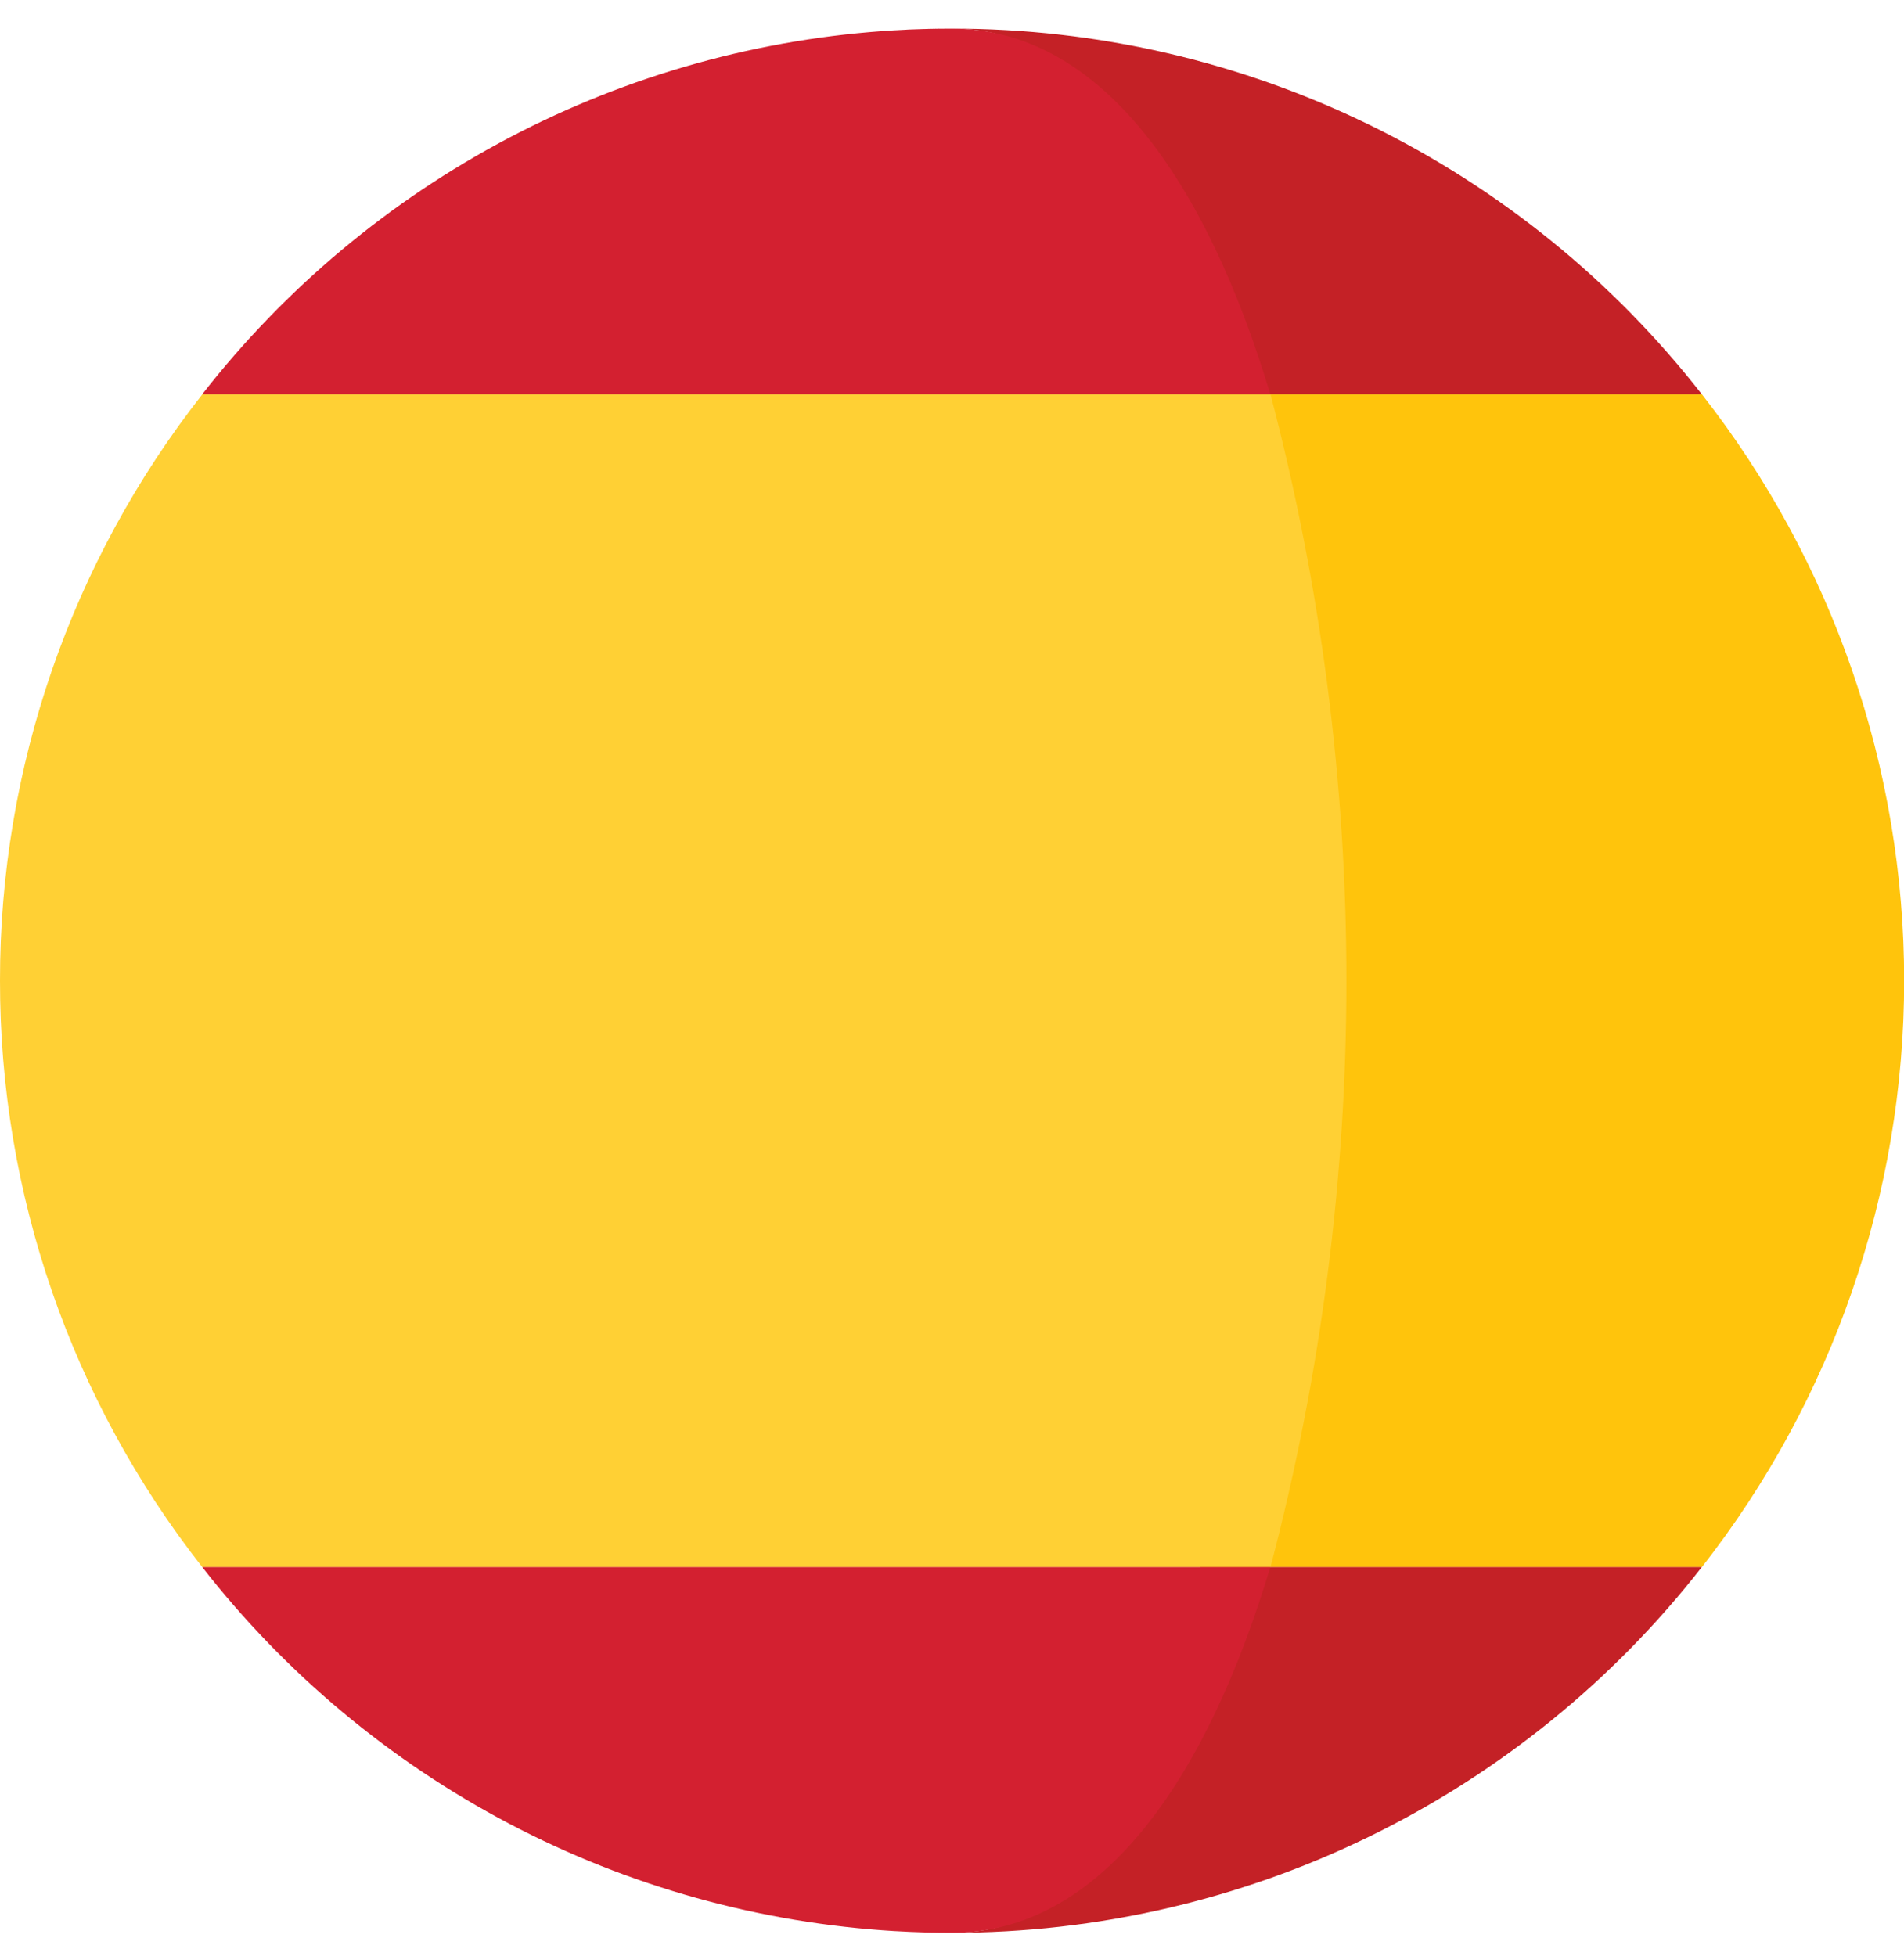
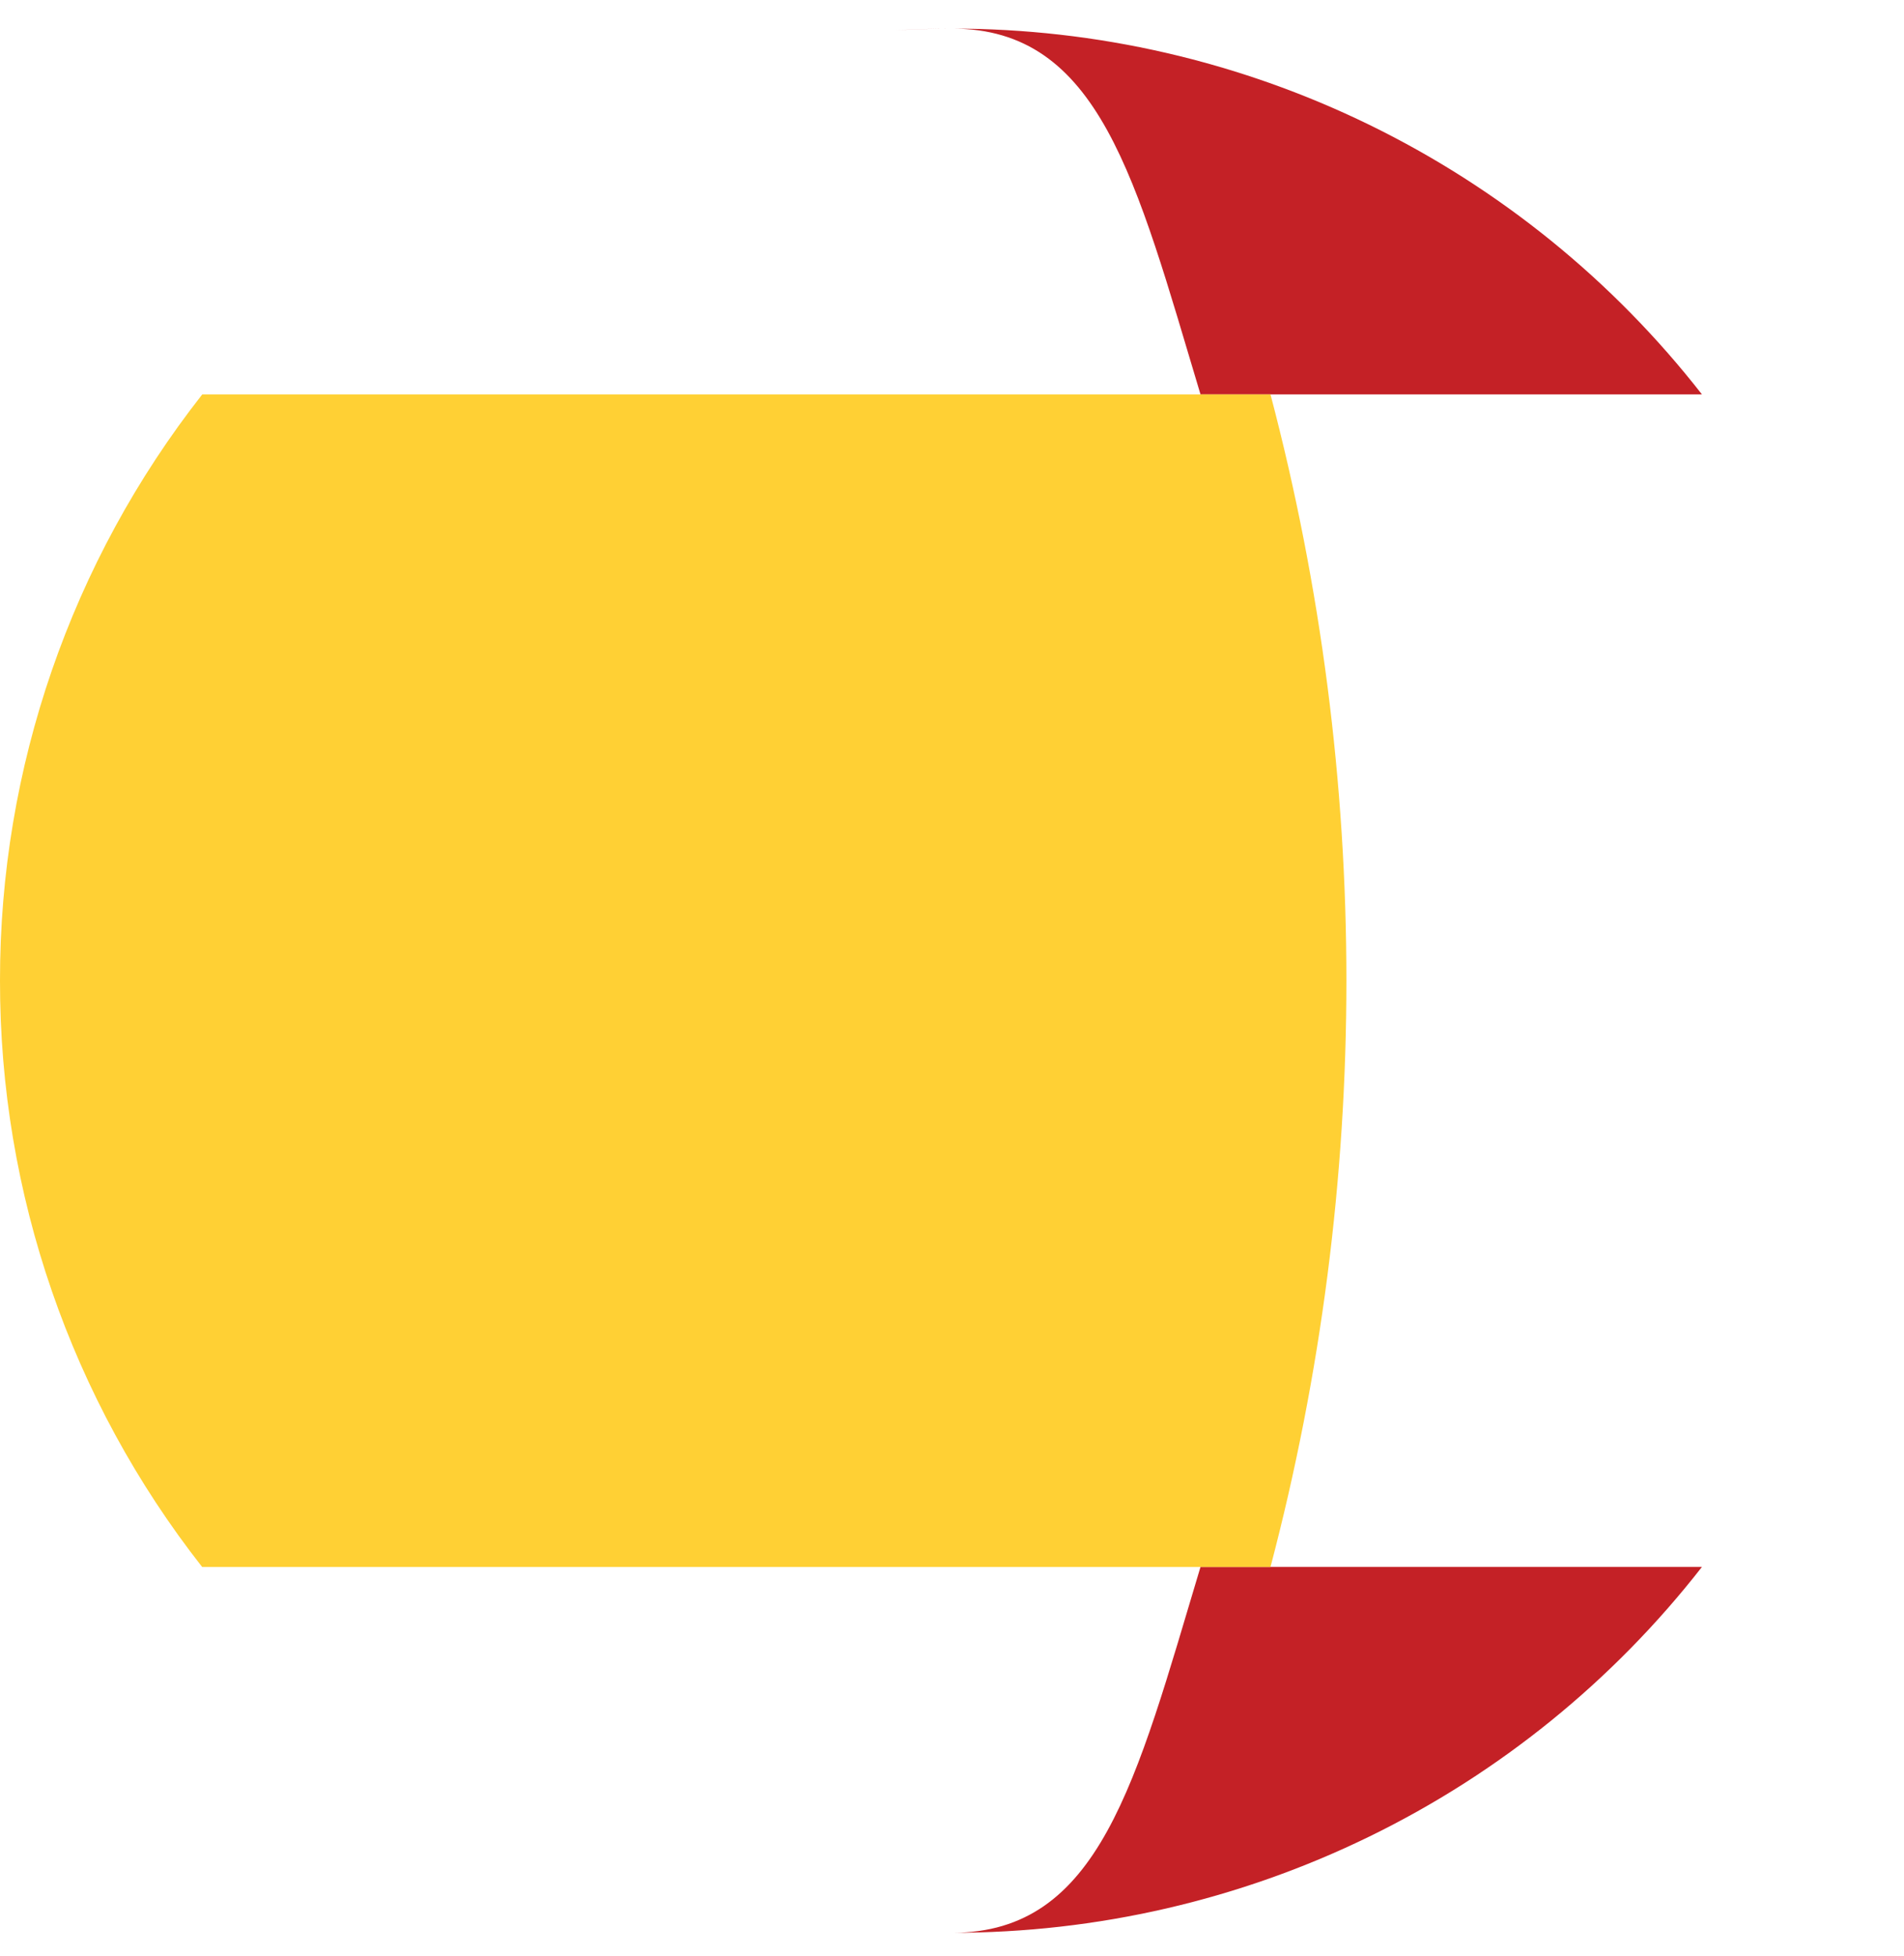
<svg xmlns="http://www.w3.org/2000/svg" width="37" height="38" viewBox="0 0 37 38" fill="none">
  <path d="M18.502 37.555C21.311 37.557 24.084 36.918 26.609 35.686C29.134 34.455 31.345 32.663 33.073 30.447H23.329C22.071 34.641 21.369 37.555 18.502 37.555Z" fill="#C42126" />
  <path d="M23.329 7.663H33.073C31.345 5.448 29.134 3.657 26.609 2.425C24.084 1.193 21.311 0.554 18.502 0.556C21.369 0.556 22.071 3.47 23.329 7.663Z" fill="#C42126" />
-   <path d="M33.074 7.663H23.33C25.297 15.131 25.297 22.98 23.33 30.448H33.074C35.619 27.196 37.003 23.185 37.003 19.055C37.003 14.926 35.619 10.915 33.074 7.663Z" fill="#FFC40C" />
-   <path d="M18.502 37.556C18.134 37.556 17.768 37.545 17.404 37.523C17.773 37.544 18.139 37.556 18.502 37.556Z" fill="#C42126" />
  <path d="M17.404 0.588C17.768 0.566 18.134 0.556 18.502 0.556C18.139 0.556 17.773 0.568 17.404 0.588Z" fill="#C42126" />
-   <path d="M24.686 30.447H3.928C5.541 32.515 7.576 34.216 9.897 35.436C12.218 36.656 14.773 37.367 17.391 37.523H17.401C17.764 37.544 18.13 37.555 18.498 37.555C21.365 37.555 23.428 34.641 24.686 30.447Z" fill="#D32030" />
-   <path d="M3.928 7.663H24.686C23.428 3.47 21.365 0.556 18.498 0.556C18.13 0.556 17.764 0.566 17.401 0.588H17.391C14.773 0.743 12.218 1.455 9.897 2.675C7.576 3.895 5.541 5.596 3.928 7.663Z" fill="#D32030" />
  <path d="M1.44378e-05 19.055C-0.005 23.186 1.379 27.199 3.929 30.448H24.689C26.656 22.98 26.656 15.131 24.689 7.663H3.931C1.38 10.912 -0.005 14.925 1.44378e-05 19.055Z" fill="#FFD034" />
</svg>